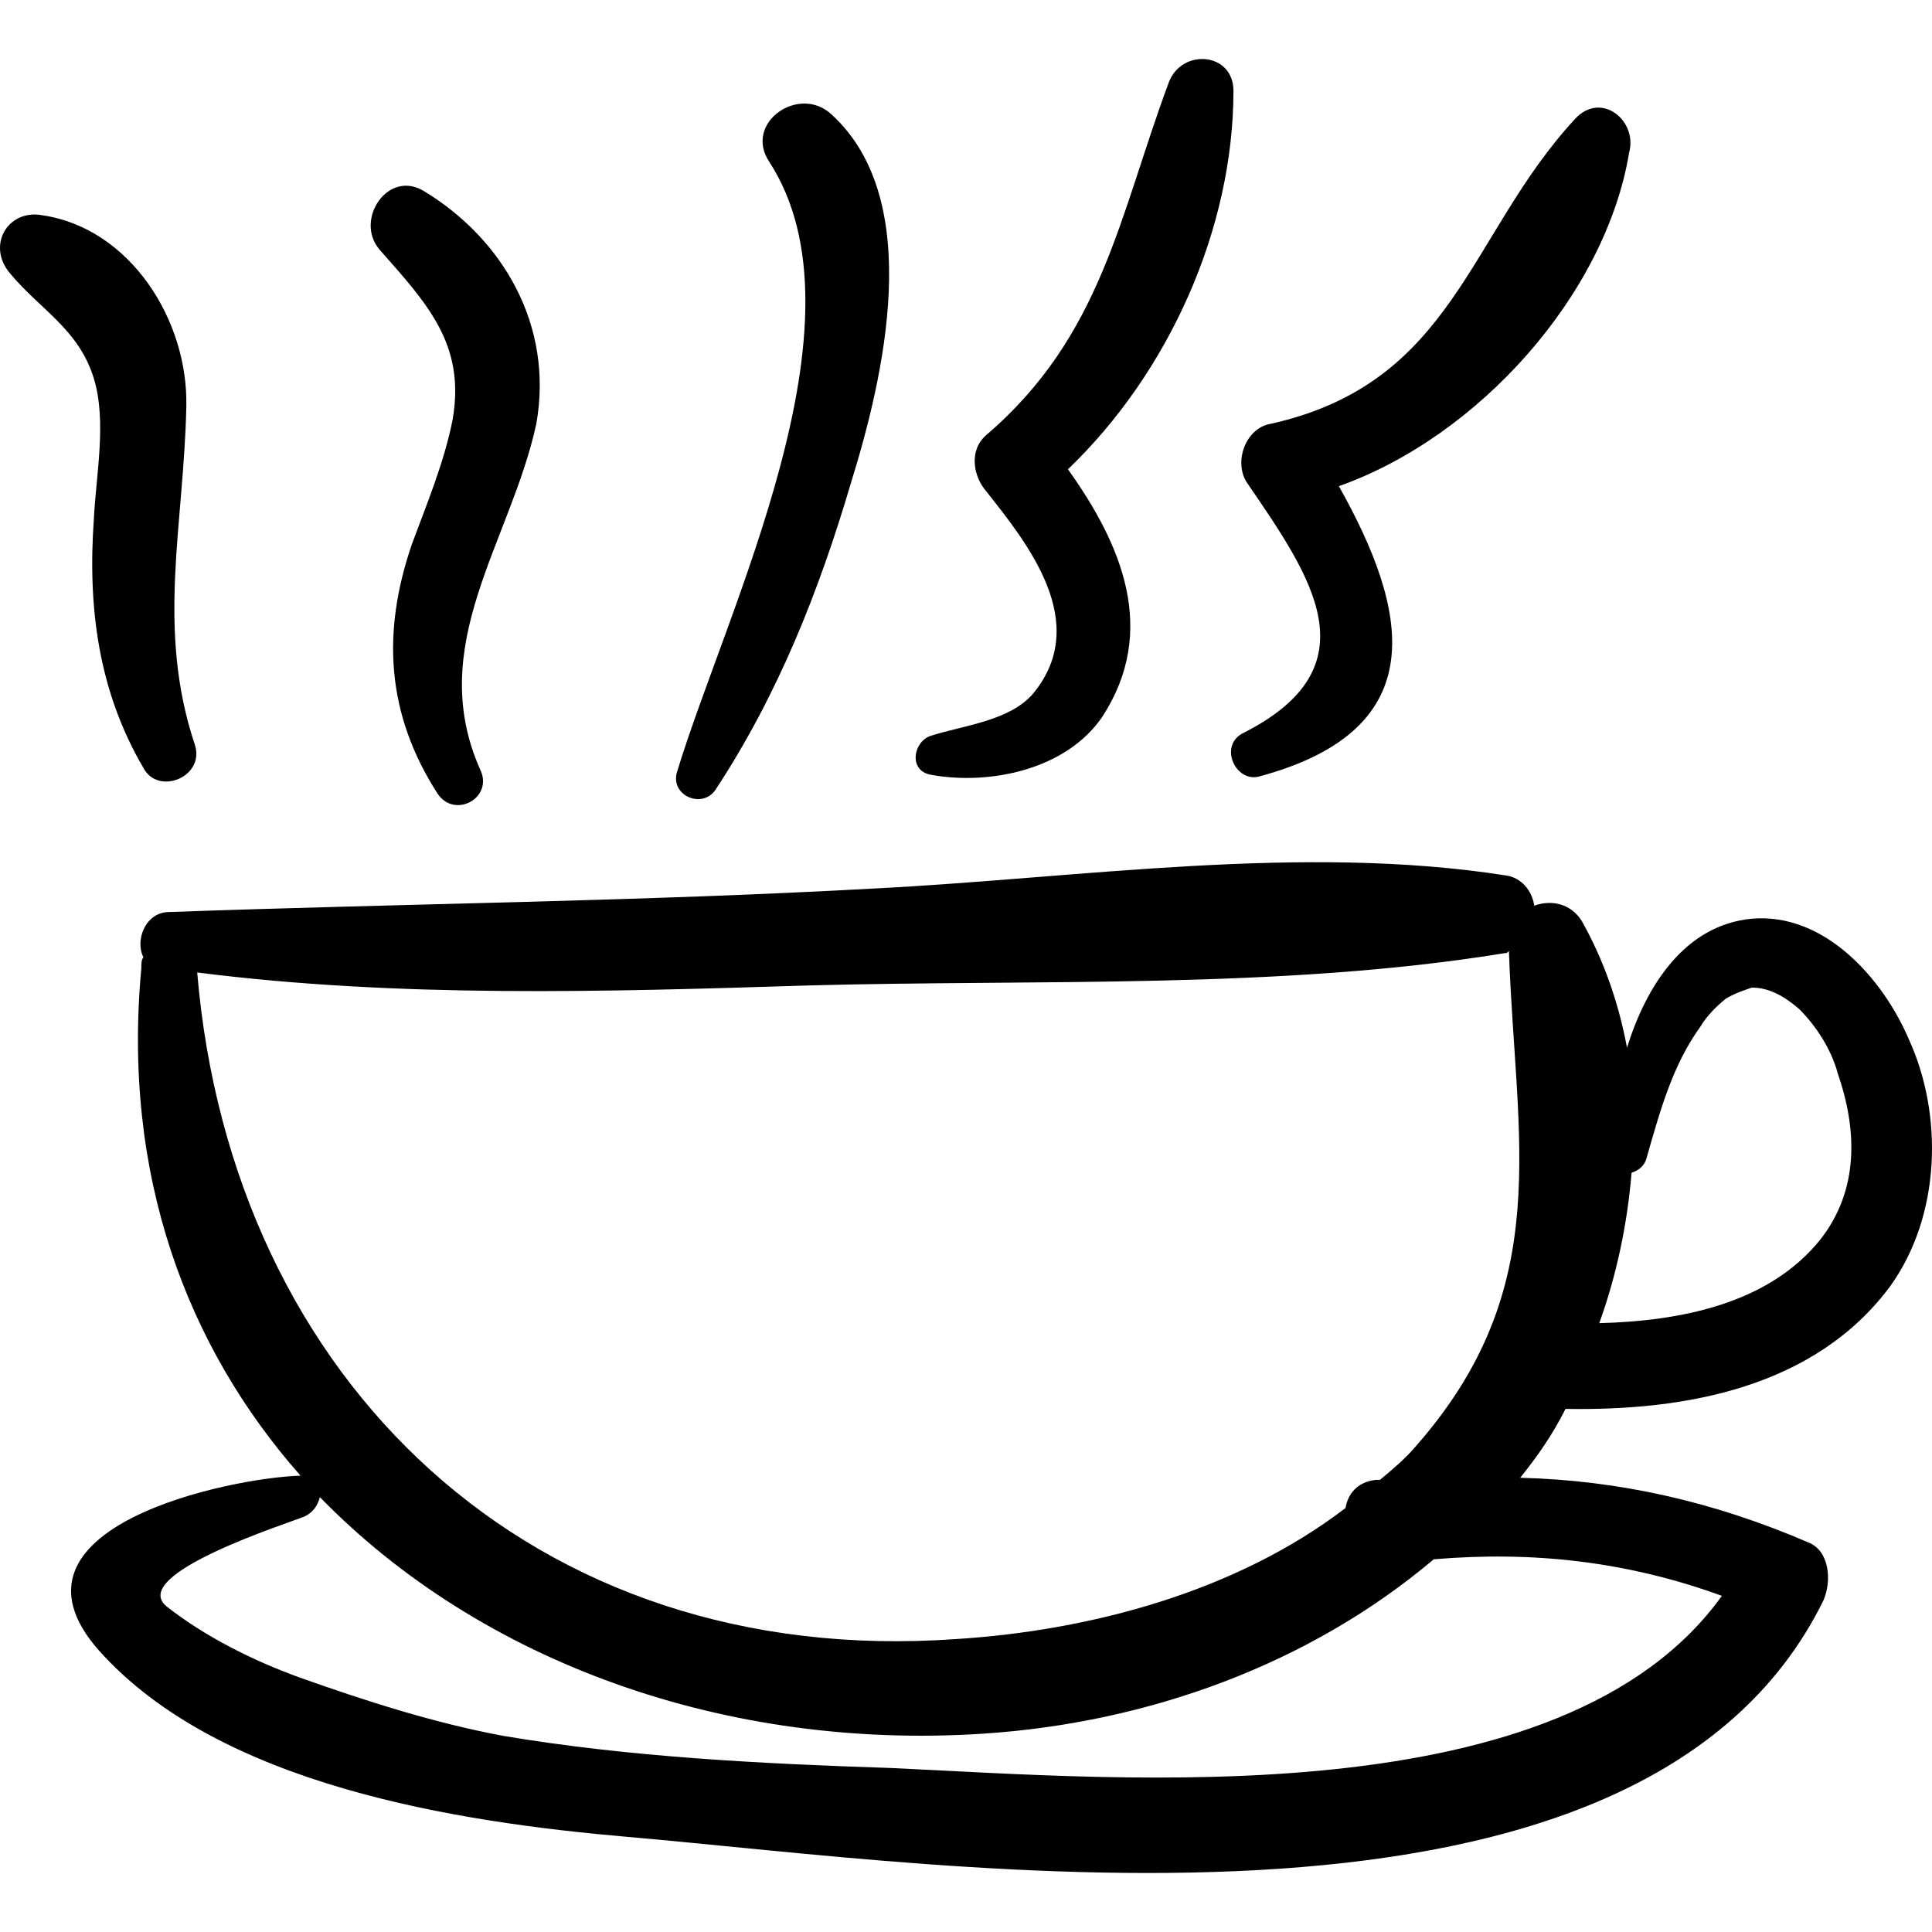
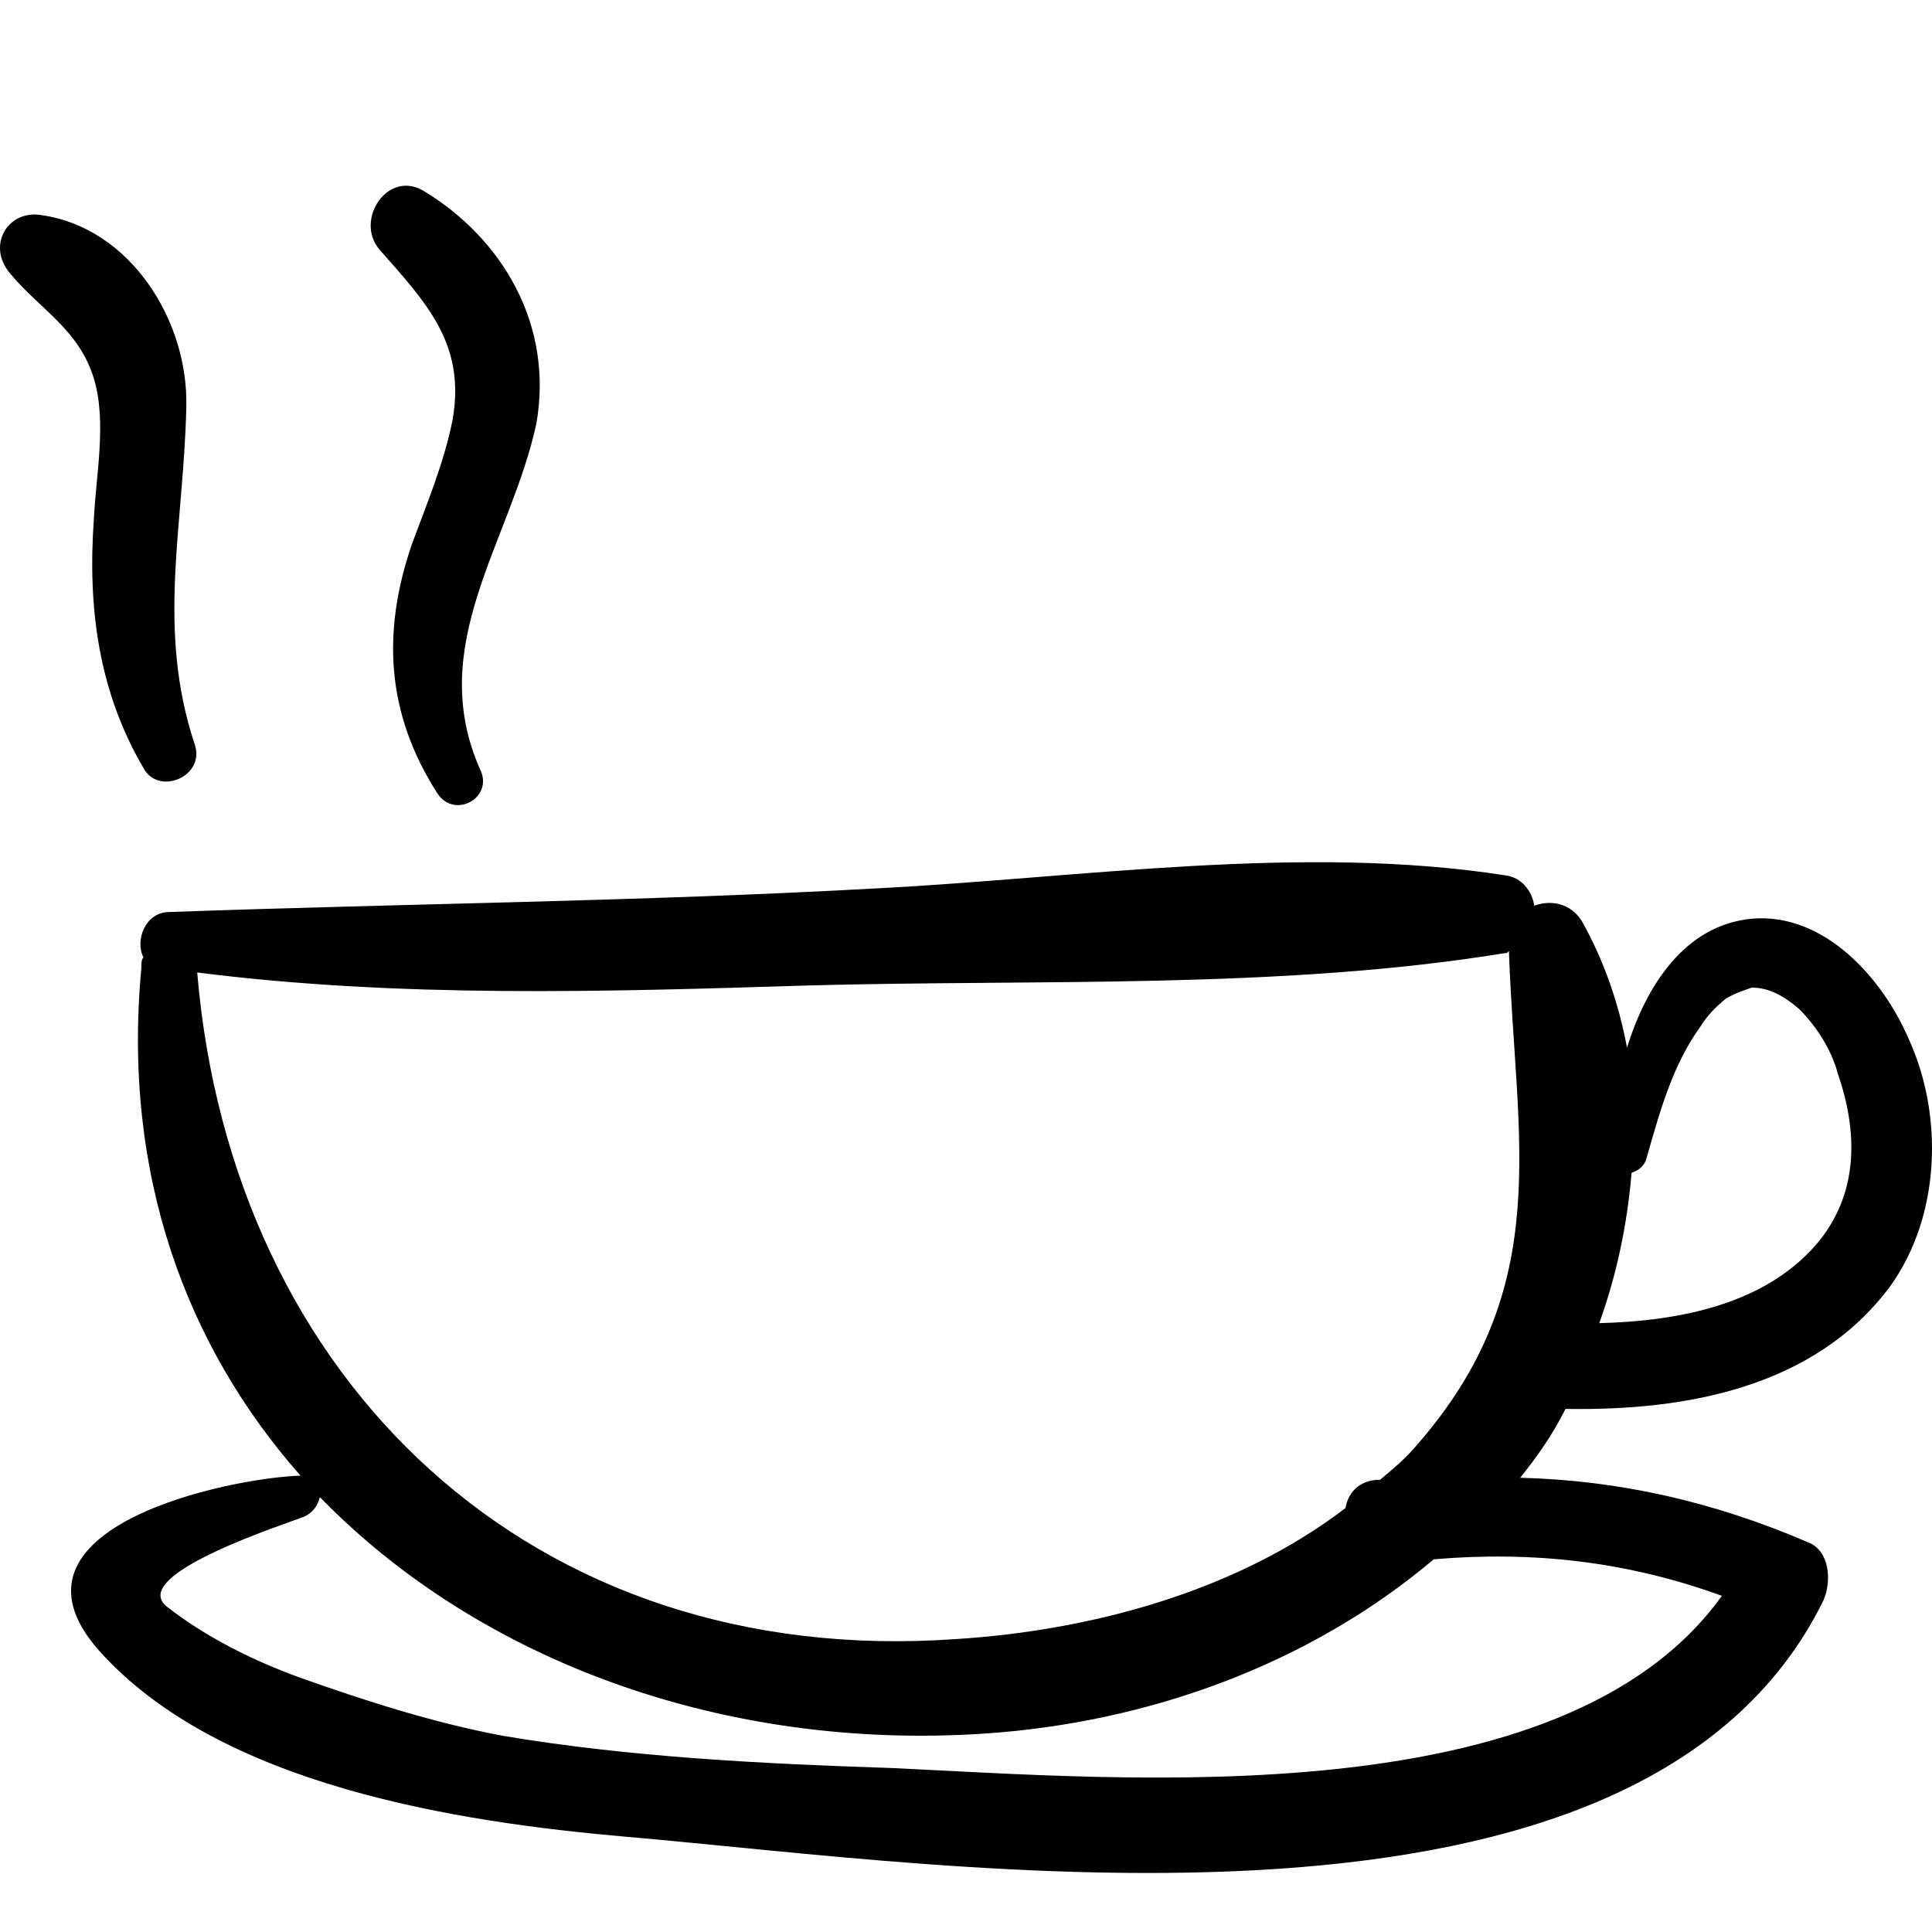
<svg xmlns="http://www.w3.org/2000/svg" fill="#000000" version="1.1" id="Capa_1" width="800px" height="800px" viewBox="0 0 549.818 549.819" xml:space="preserve">
  <g>
-     <path d="M543.221,295.752c-7.3-17.101-23.899-36.101-44.699-34.3c-19,1.8-30,19-35.5,36.7c-2.4-12.899-6.7-25.1-12.9-36.1    c-3.1-4.9-8.6-6.1-13.5-4.3c-0.6-4.3-3.7-8-8-8.6c-58-9.1-121,0.7-179.799,3.7c-66.7,3.7-134,4.3-200.7,6.7c-6.7,0-9.8,8-7.3,12.9    c-0.6,0.6-0.6,1.8-0.6,3.1c-5.5,58.8,12.9,107.7,45.3,144.399c-20.2,0.601-88.1,14.7-57.5,49.601c34.3,38.6,102.2,49,150.6,53.2    c93,8,288.299,38.6,340.299-67.301c2.4-5.5,1.8-14.1-4.3-16.5c-26.9-11.6-53.9-17.699-82-18.399c4.9-6.101,9.2-12.2,12.9-19.601    c34.3,0.601,71-6.1,92.399-34.899C552.421,345.852,553.021,317.152,543.221,295.752z M253.722,503.152    c-36.7-1.2-74.7-3.1-110.8-9.2c-19.6-3.699-38.6-9.8-57.5-16.5c-13.5-4.899-26.9-11.6-37.9-20.199c-11.6-9.2,34.9-23.9,39.2-25.7    c2.4-1.2,3.7-3.101,4.3-5.5c45.9,47.1,115.7,72.2,189.1,67.3c46.5-3.1,92.4-19.6,127.9-49.6c28.199-2.4,55.1,0.6,82,10.399    C444.721,517.252,320.421,506.252,253.722,503.152z M403.121,411.352c-3.1,3.7-6.7,6.7-10.4,9.8c-0.6,0-0.6,0-1.199,0    c-5.5,0.601-8,4.3-8.601,8c-31.2,23.9-72.8,34.9-110.799,37.3c-120.6,8.601-206.2-73.399-216-189.7c57.5,7.301,116.3,5.5,173.8,3.7    c64.9-1.8,134.6,1.2,198.299-9.2c0.601,0,0.601,0,1.2-0.6C431.221,324.452,442.821,366.052,403.121,411.352z M518.121,352.652    c-14.7,18.4-39.8,23.3-63,23.9c4.9-13.5,8-28.2,9.2-42.8c1.8-0.601,3.7-1.801,4.3-4.301c3.7-12.899,7.3-26.3,15.3-37.3    c1.8-3.1,4.9-6.1,7.3-8c3.101-1.8,5.5-2.4,7.301-3.1c4.899,0,9.199,2.399,13.5,6.1c4.899,4.9,9.199,11.601,11,18.4    C528.521,321.452,529.121,338.552,518.121,352.652z" />
+     <path d="M543.221,295.752c-7.3-17.101-23.899-36.101-44.699-34.3c-19,1.8-30,19-35.5,36.7c-2.4-12.899-6.7-25.1-12.9-36.1    c-3.1-4.9-8.6-6.1-13.5-4.3c-0.6-4.3-3.7-8-8-8.6c-58-9.1-121,0.7-179.799,3.7c-66.7,3.7-134,4.3-200.7,6.7c-6.7,0-9.8,8-7.3,12.9    c-0.6,0.6-0.6,1.8-0.6,3.1c-5.5,58.8,12.9,107.7,45.3,144.399c-20.2,0.601-88.1,14.7-57.5,49.601c34.3,38.6,102.2,49,150.6,53.2    c93,8,288.299,38.6,340.299-67.301c2.4-5.5,1.8-14.1-4.3-16.5c-26.9-11.6-53.9-17.699-82-18.399c4.9-6.101,9.2-12.2,12.9-19.601    c34.3,0.601,71-6.1,92.399-34.899C552.421,345.852,553.021,317.152,543.221,295.752z M253.722,503.152    c-36.7-1.2-74.7-3.1-110.8-9.2c-19.6-3.699-38.6-9.8-57.5-16.5c-13.5-4.899-26.9-11.6-37.9-20.199c-11.6-9.2,34.9-23.9,39.2-25.7    c2.4-1.2,3.7-3.101,4.3-5.5c45.9,47.1,115.7,72.2,189.1,67.3c46.5-3.1,92.4-19.6,127.9-49.6c28.199-2.4,55.1,0.6,82,10.399    C444.721,517.252,320.421,506.252,253.722,503.152z M403.121,411.352c-3.1,3.7-6.7,6.7-10.4,9.8c-0.6,0-0.6,0-1.199,0    c-5.5,0.601-8,4.3-8.601,8c-31.2,23.9-72.8,34.9-110.799,37.3c-120.6,8.601-206.2-73.399-216-189.7c57.5,7.301,116.3,5.5,173.8,3.7    c64.9-1.8,134.6,1.2,198.299-9.2c0.601,0,0.601,0,1.2-0.6C431.221,324.452,442.821,366.052,403.121,411.352z M518.121,352.652    c-14.7,18.4-39.8,23.3-63,23.9c4.9-13.5,8-28.2,9.2-42.8c1.8-0.601,3.7-1.801,4.3-4.301c3.7-12.899,7.3-26.3,15.3-37.3    c1.8-3.1,4.9-6.1,7.3-8c3.101-1.8,5.5-2.4,7.301-3.1c4.899,0,9.199,2.399,13.5,6.1c4.899,4.9,9.199,11.601,11,18.4    C528.521,321.452,529.121,338.552,518.121,352.652" />
    <path d="M55.421,211.852c-11-33-3.1-62.4-2.4-96.1c0.6-24.5-15.9-50.8-41-54.5c-9.8-1.8-15.9,8.6-9.2,16.5    c8.6,10.4,19.6,15.9,23.9,30c3.7,12.2,0.6,27.5,0,39.8c-1.8,25.1,1.2,49,14.1,71C45.021,226.552,58.521,221.052,55.421,211.852z" />
    <path d="M120.921,54.552c-10.4-6.7-20.2,8-12.9,16.5c13.5,15.3,24.5,26.9,20.8,48.3c-2.4,12.2-7.3,23.9-11.6,35.5    c-8.6,25.1-7.3,48.3,7.3,71c4.9,7.3,15.9,1.2,12.2-6.7c-15.9-35.5,8.6-64.9,15.9-98.5    C157.622,92.552,143.021,68.052,120.921,54.552z" />
-     <path d="M236.622,32.552c-9.2-8.6-25.1,2.4-17.7,13.5c29.4,45.3-12.2,127.3-26.3,173.8c-1.8,6.7,7.3,10.4,11,4.9    c17.7-26.9,29.4-56.3,38.6-87.5C251.322,107.852,263.521,57.052,236.622,32.552z" />
-     <path d="M351.021,25.852c0-11-14.7-12.2-18.4-2.4c-14.1,37.9-19,72.2-52,100.4c-4.899,4.3-3.7,11.6,0,15.9    c11.6,14.7,30,37.3,13.5,57.5c-6.7,8-20.2,9.2-29.399,12.2c-4.9,1.8-6.1,9.8,0,11c16.499,3.1,38.6-1.2,48.999-16.5    c15.9-24.5,5.5-49-9.8-70.4C332.721,105.952,351.021,64.952,351.021,25.852z" />
-     <path d="M448.321,33.752c-30.601,33-34.3,75.3-86.9,86.9c-6.7,1.2-10.399,10.4-6.7,16.5c18.4,26.9,36.7,52.6-1.199,71.6    c-6.7,3.7-1.801,14.1,4.899,12.2c50.2-13.5,42.2-47.7,22.601-82.6c39.8-14.1,75.899-54.5,82.6-94.9    C466.121,34.352,455.721,25.852,448.321,33.752z" />
  </g>
</svg>